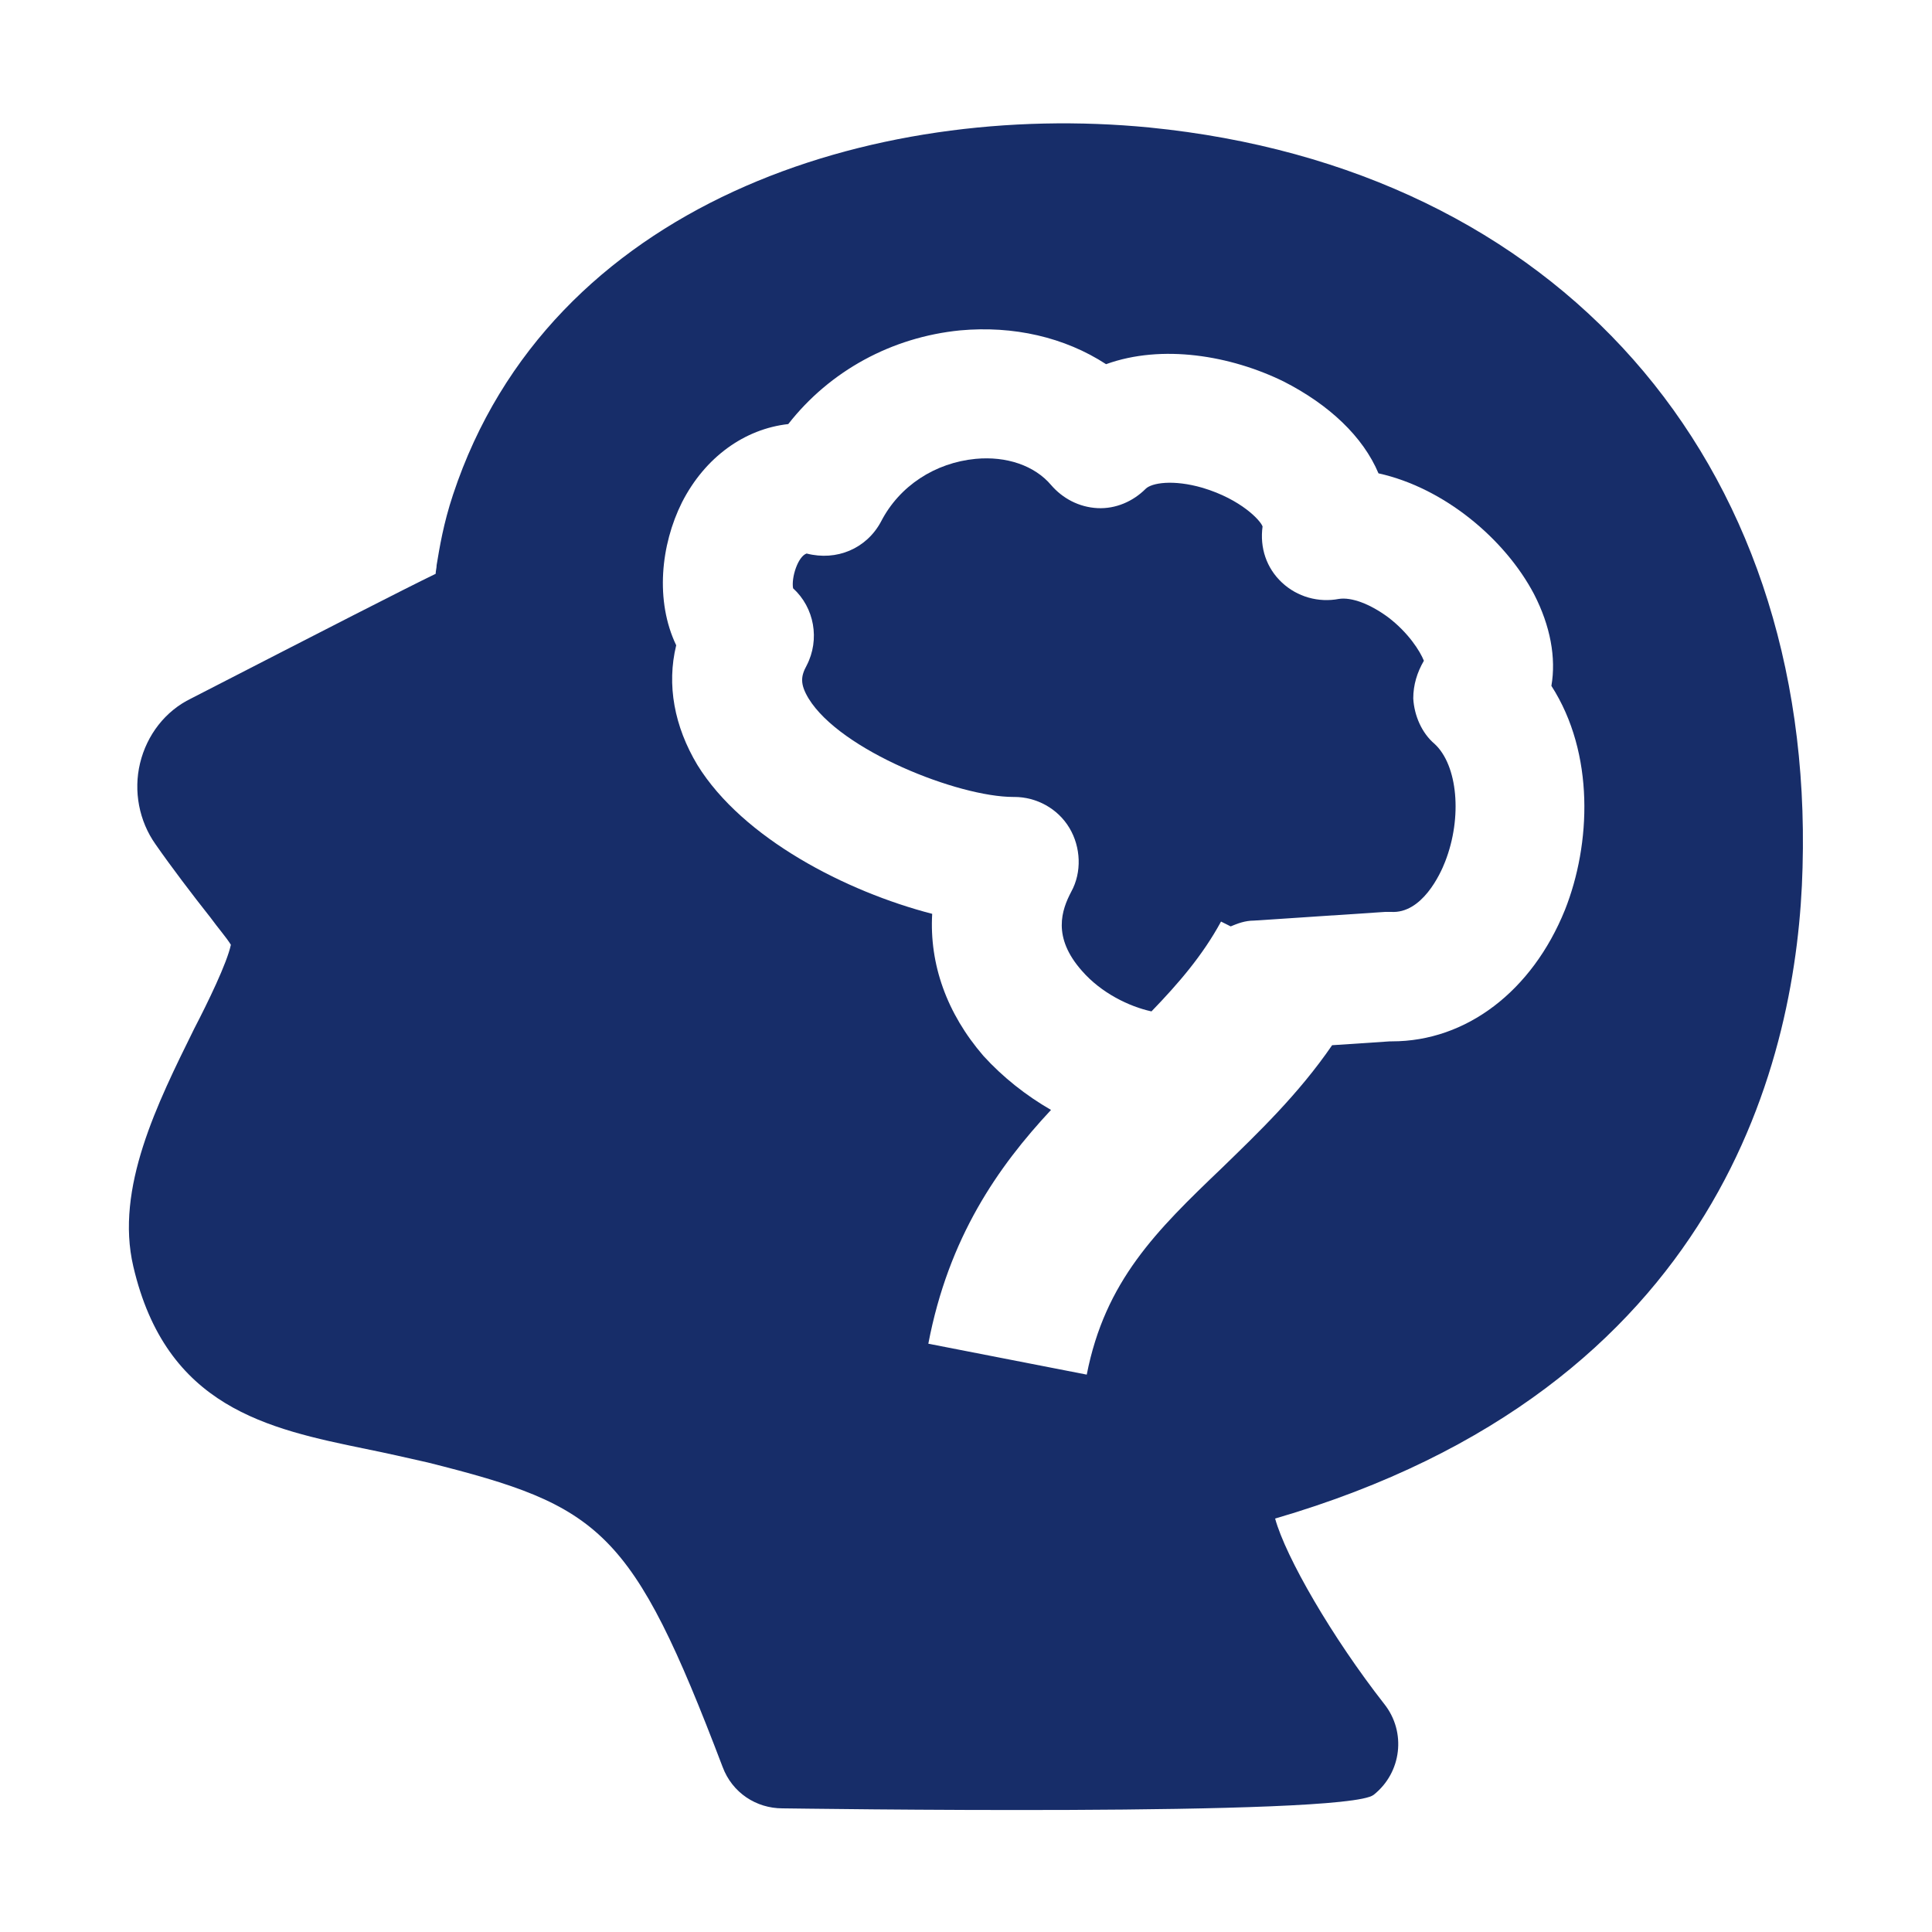
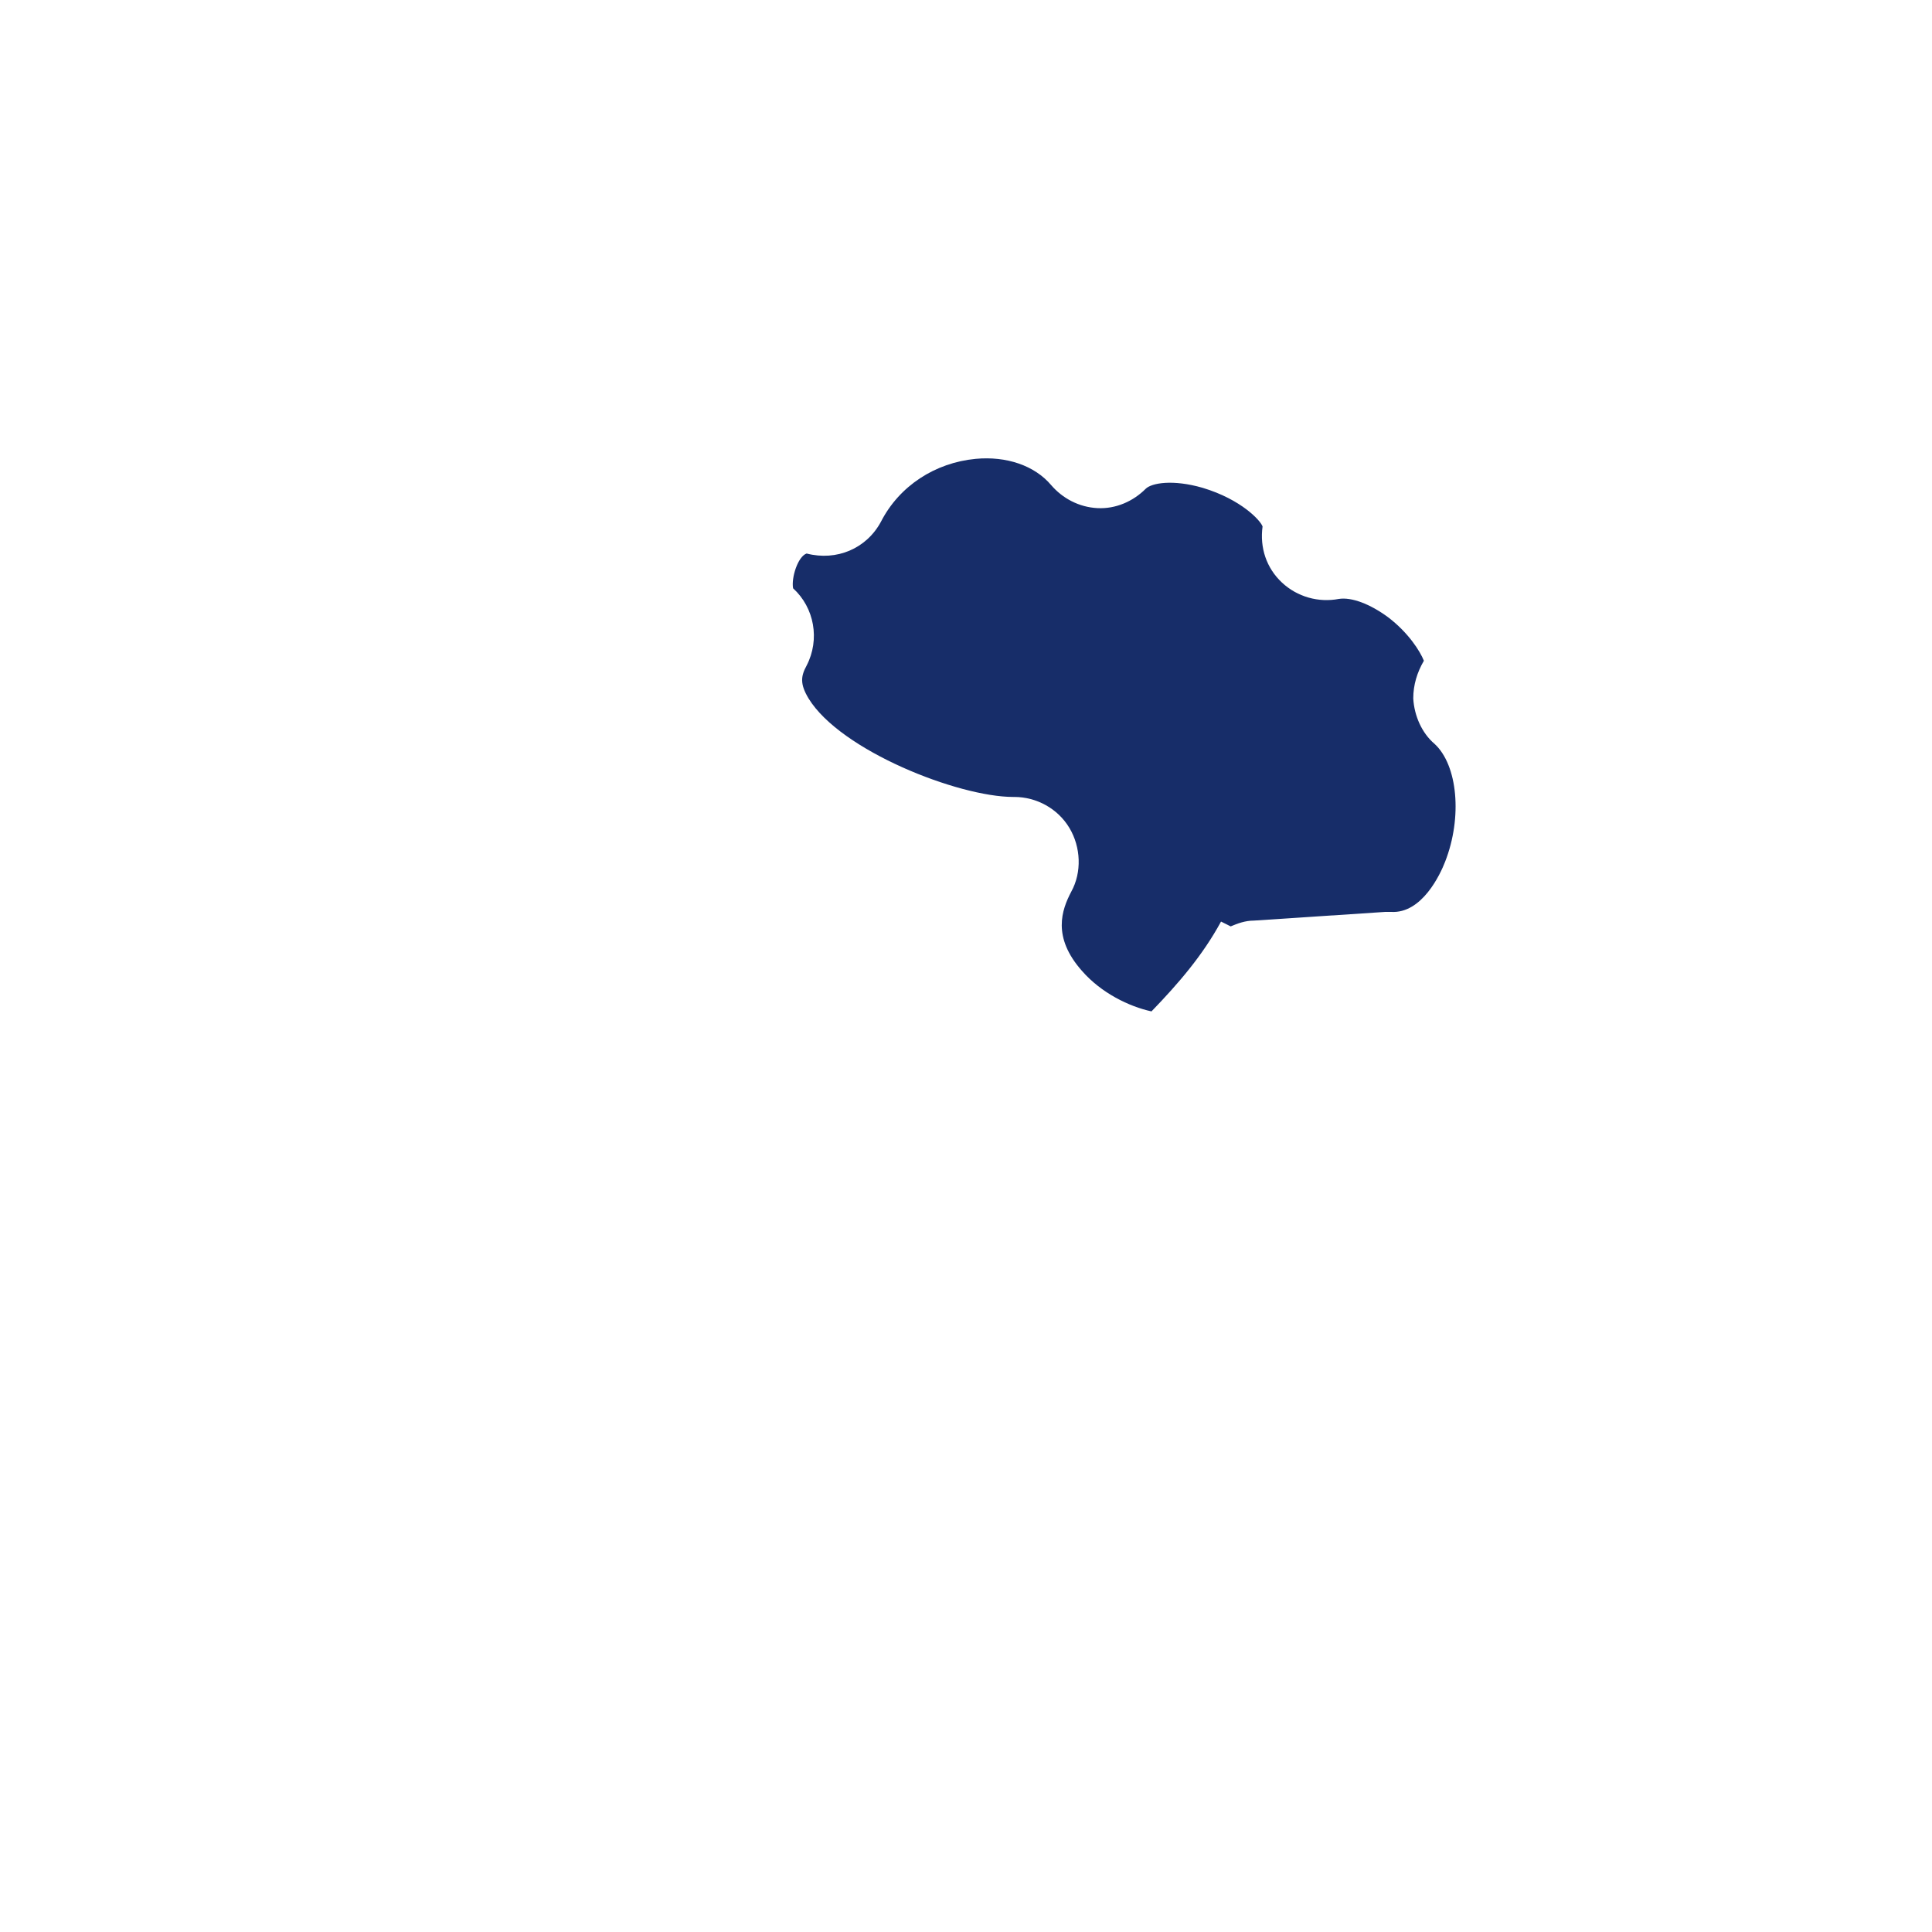
<svg xmlns="http://www.w3.org/2000/svg" t="1755758709438" class="icon" viewBox="0 0 1024 1024" version="1.1" p-id="53547" width="48" height="48">
  <path d="M749.056 370.176c0-7.168 2.048-13.824 5.632-19.968-2.048-5.12-8.192-14.848-18.944-23.04-9.728-7.168-19.456-10.752-26.112-9.728-10.752 2.048-22.016-1.024-30.208-8.704-8.192-7.68-11.776-18.432-10.24-29.696-1.024-3.072-11.264-14.336-31.744-20.48-15.872-4.608-27.136-2.56-30.208 0.512-6.656 6.656-15.872 10.752-25.6 10.24-9.728-0.512-18.432-5.12-24.576-12.288-8.704-10.24-23.552-15.36-39.936-13.824-21.504 2.048-40.448 14.336-50.176 33.28-7.68 14.336-23.552 20.992-39.424 16.896-4.608 1.536-8.192 12.8-7.168 18.432 11.264 10.24 14.336 27.136 7.168 40.96-3.072 5.632-3.584 9.728 1.024 17.408 16.896 27.648 79.36 52.224 108.544 52.224h0.512c11.776 0 23.04 6.144 29.184 16.384 6.144 10.24 6.656 23.552 1.024 33.792-5.12 9.728-10.24 24.064 5.632 41.984 10.24 11.776 25.088 18.944 36.864 21.504 14.336-14.848 27.136-29.696 36.864-47.616l5.12 2.56c3.584-1.536 7.68-3.072 12.288-3.072l69.632-4.608h3.072c16.384 1.024 26.112-19.968 28.672-26.624 9.216-23.552 6.656-51.2-5.632-62.464-6.656-5.632-10.752-14.848-11.264-24.064z" fill="#172D69" p-id="53548" />
-   <path d="M609.28 67.584c-146.944-14.336-317.952 39.936-369.152 194.56-5.12 15.36-7.168 28.16-8.704 37.376 0 1.536-0.512 3.072-0.512 4.608C214.016 312.32 174.08 332.8 101.376 370.176c-13.824 6.656-23.552 19.456-27.136 34.304-3.584 14.848-0.512 30.72 8.192 43.008 8.192 11.776 19.456 26.624 29.184 38.912 4.096 5.632 8.192 10.24 10.752 14.336-2.048 9.728-12.288 30.72-19.456 44.544-19.456 39.424-41.984 84.48-32.256 125.952 17.408 74.752 71.168 86.016 123.392 96.768 10.24 2.048 21.504 4.608 32.768 7.168 91.648 23.04 108.032 34.816 156.16 161.28 5.12 13.824 17.92 22.016 31.744 22.016 4.096 0 298.496 4.608 313.344-7.168 14.848-11.776 17.408-33.28 5.632-48.128-27.648-35.328-52.224-77.824-57.856-98.304 237.056-69.12 276.992-245.248 279.552-345.088 6.144-216.576-130.048-370.688-346.112-392.192z m220.16 414.72c-17.408 43.008-52.224 69.632-91.648 69.632h-1.024l-30.72 2.048c-17.92 26.112-39.424 46.592-58.368 65.024-34.816 33.28-61.952 59.904-71.68 109.568l-83.968-16.384c10.752-56.32 36.864-93.696 65.024-123.904-13.312-7.68-25.6-17.408-35.84-28.672-19.456-22.528-28.672-48.64-27.136-75.264-45.568-11.776-100.352-39.936-124.416-78.848-12.288-20.48-16.384-42.496-11.264-63.488-11.264-23.552-8.192-53.248 3.072-75.776 12.288-24.064 33.28-38.912 56.32-41.472 22.016-28.16 54.784-46.08 91.136-49.664 28.16-2.56 55.296 3.584 77.312 17.92 29.696-10.752 66.048-4.608 94.208 9.216 24.064 12.288 41.984 29.184 50.176 48.64 34.816 7.68 67.072 34.816 82.432 64 8.704 16.896 11.776 33.792 9.216 48.64 23.04 35.84 20.992 83.968 7.168 118.784z" fill="#172D69" p-id="53549" />
</svg>